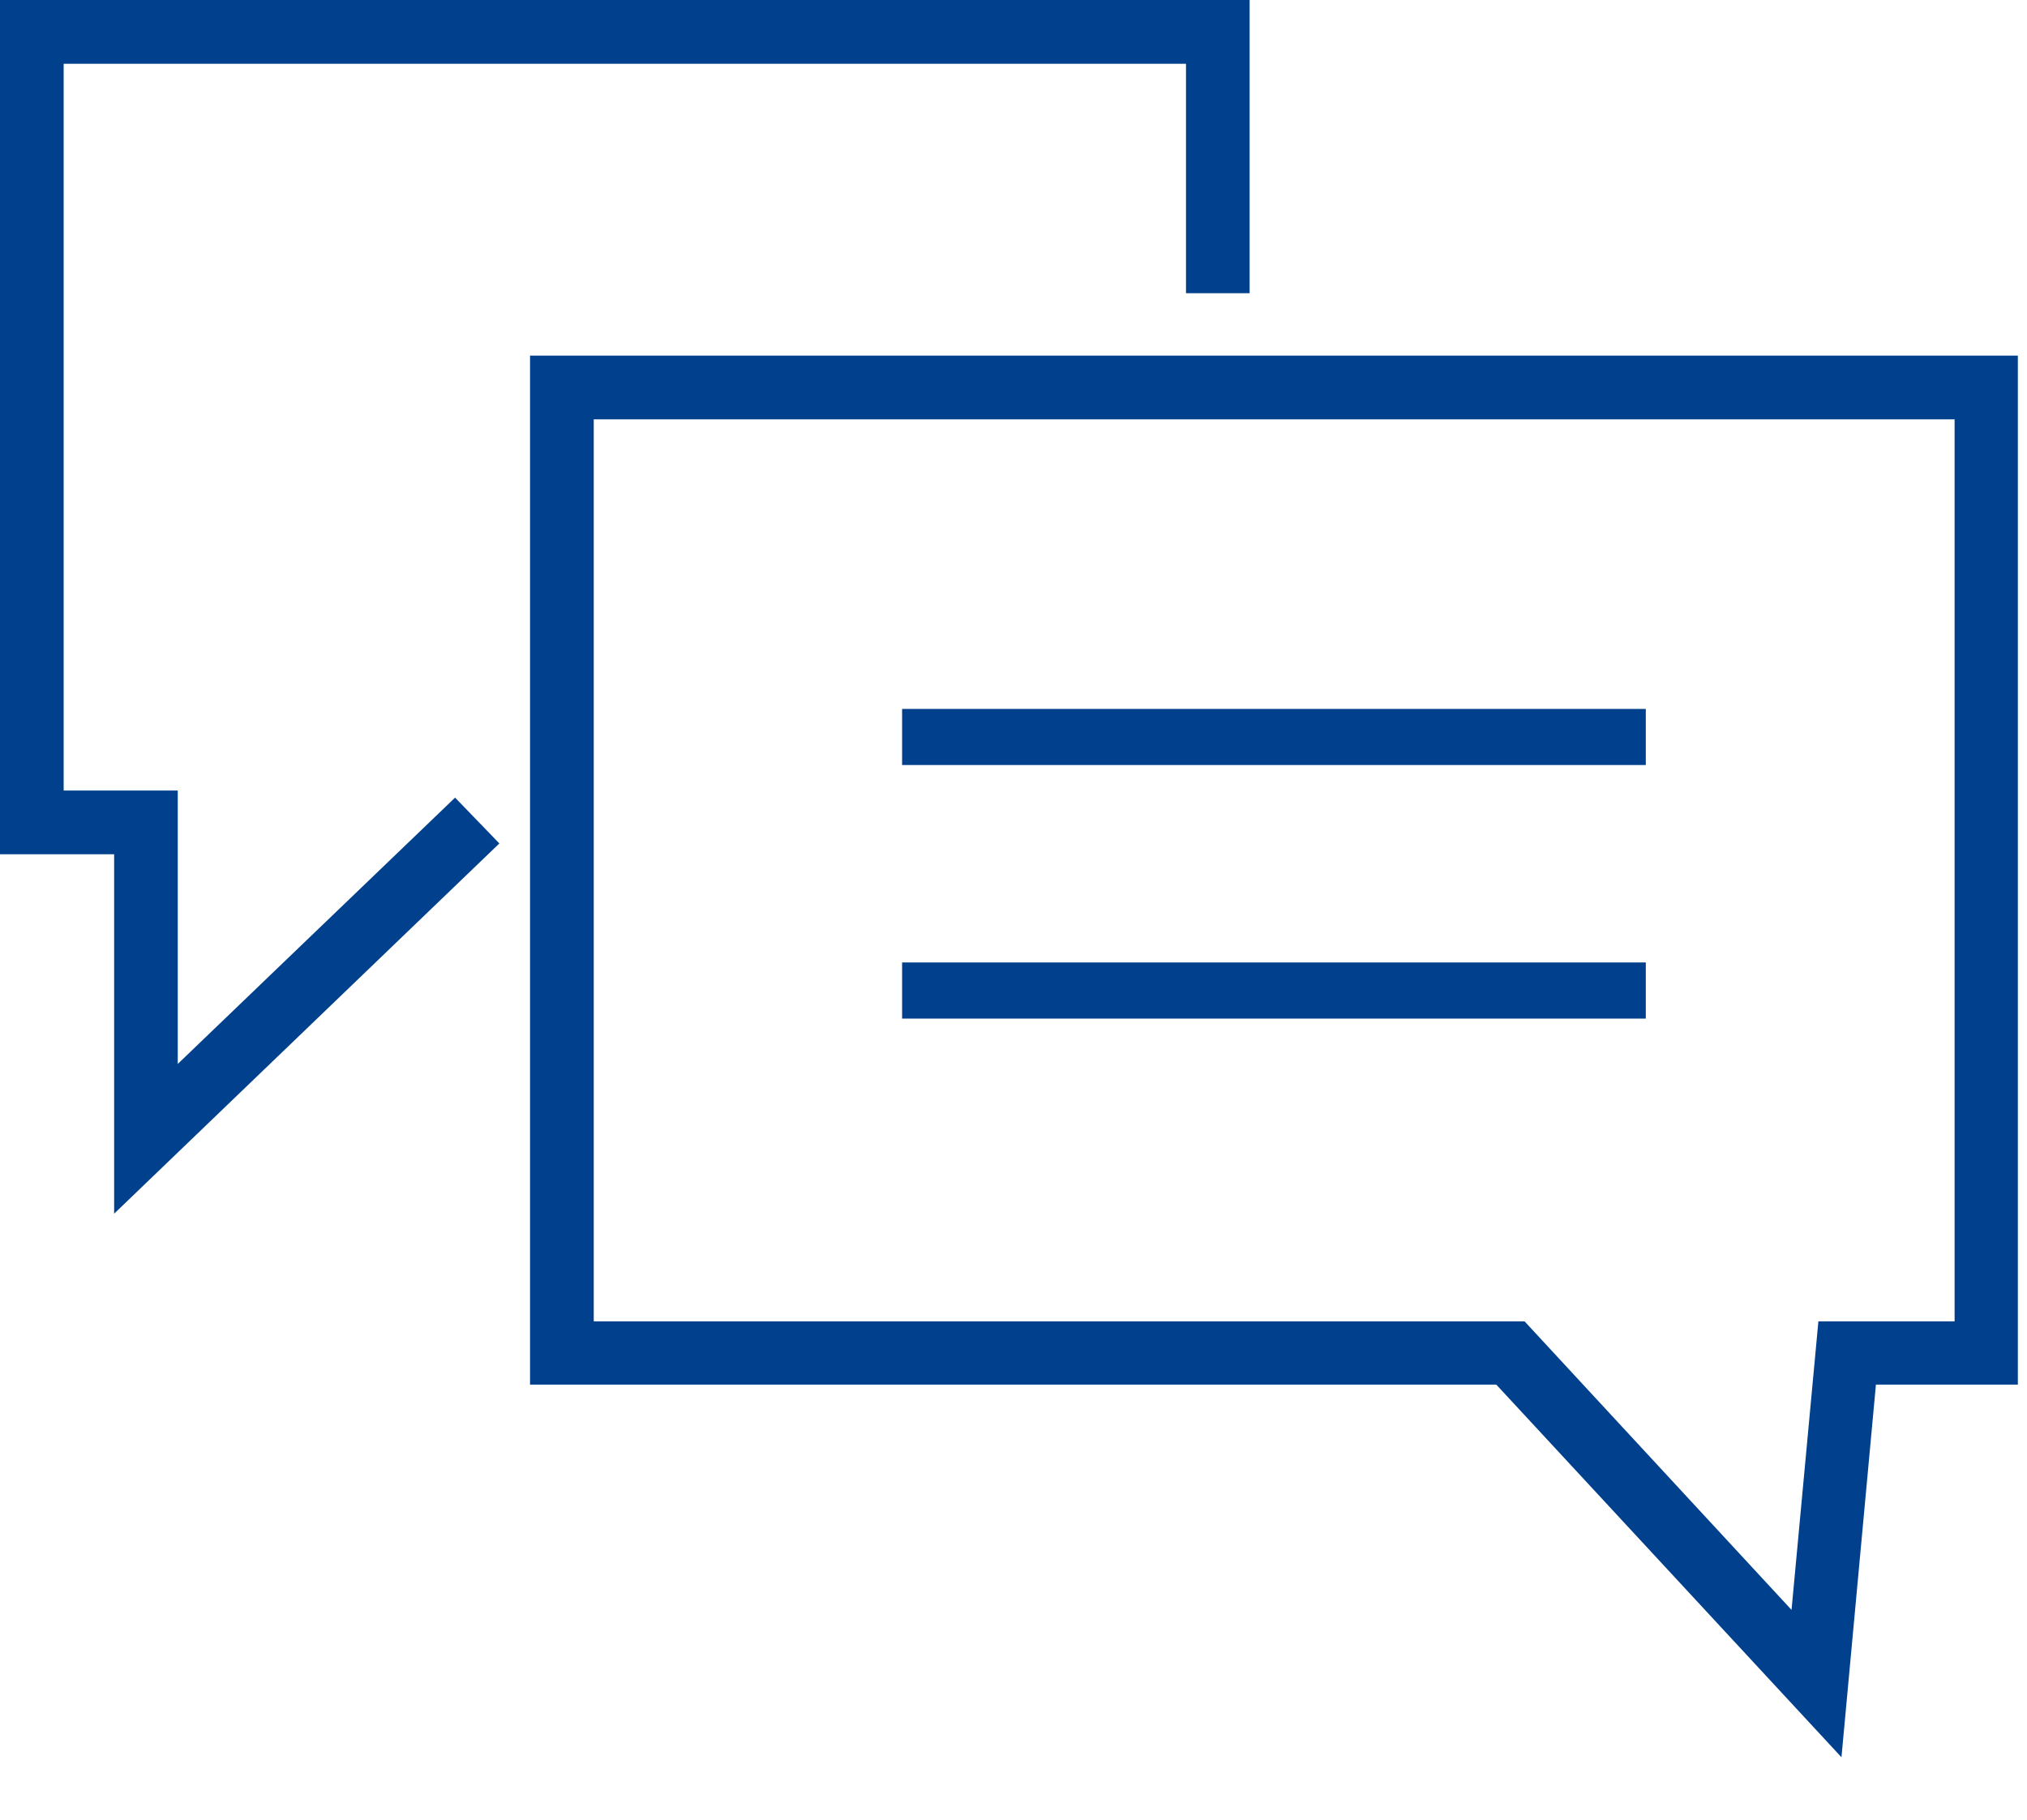
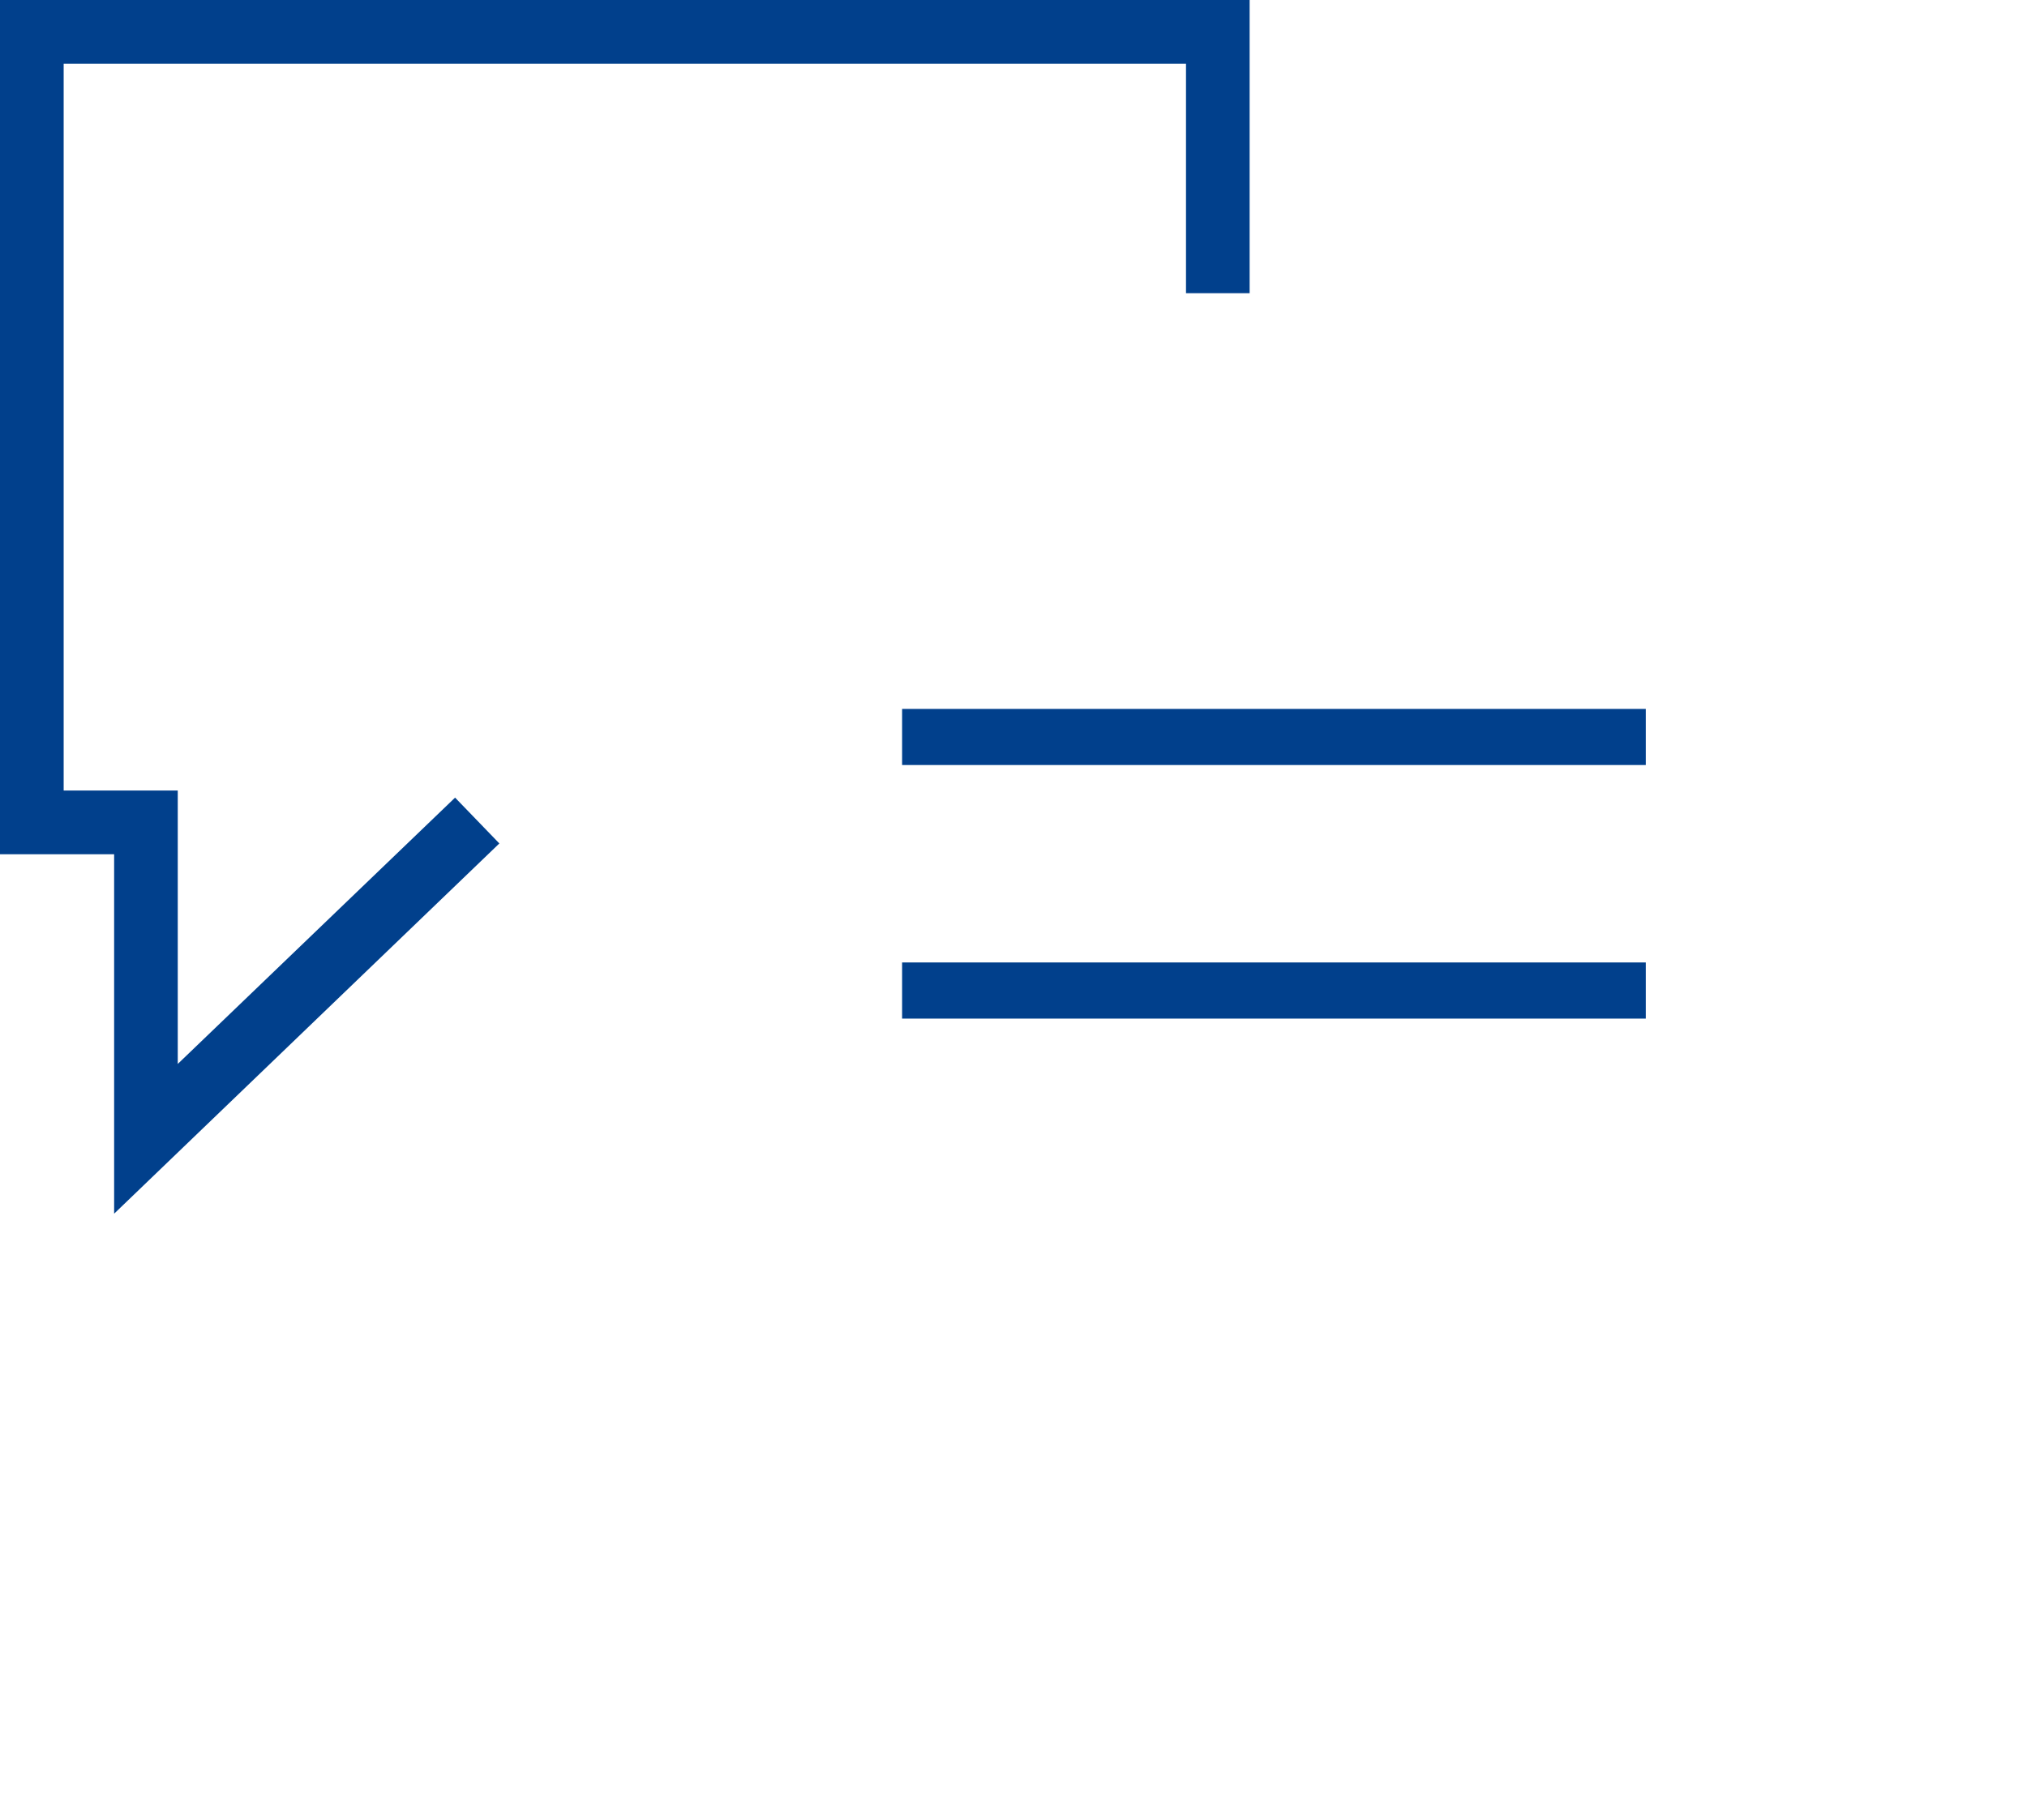
<svg xmlns="http://www.w3.org/2000/svg" width="49" height="44" viewBox="0 0 49 44">
  <g fill="#01408C" fill-rule="evenodd">
-     <path d="M12.813 8.598v24.878h23.358l8.344 9.009.833-9.009h3.431V8.598H12.813zm1.54 1.541H47.25v21.808h-3.293l-.649 6.975-6.453-6.975H14.353V10.139z" />
    <path d="M0 0L0 20.653 2.759 20.653 2.759 29.343 12.071 20.392 11.001 19.284 4.297 25.723 4.297 19.113 1.539 19.113 1.539 1.542 28.67 1.542 28.67 7.089 30.208 7.089 30.208 0zM21.807 18.496L39.785 18.496 39.785 17.139 21.807 17.139zM21.807 24.627L39.785 24.627 39.785 23.269 21.807 23.269z" />
  </g>
</svg>